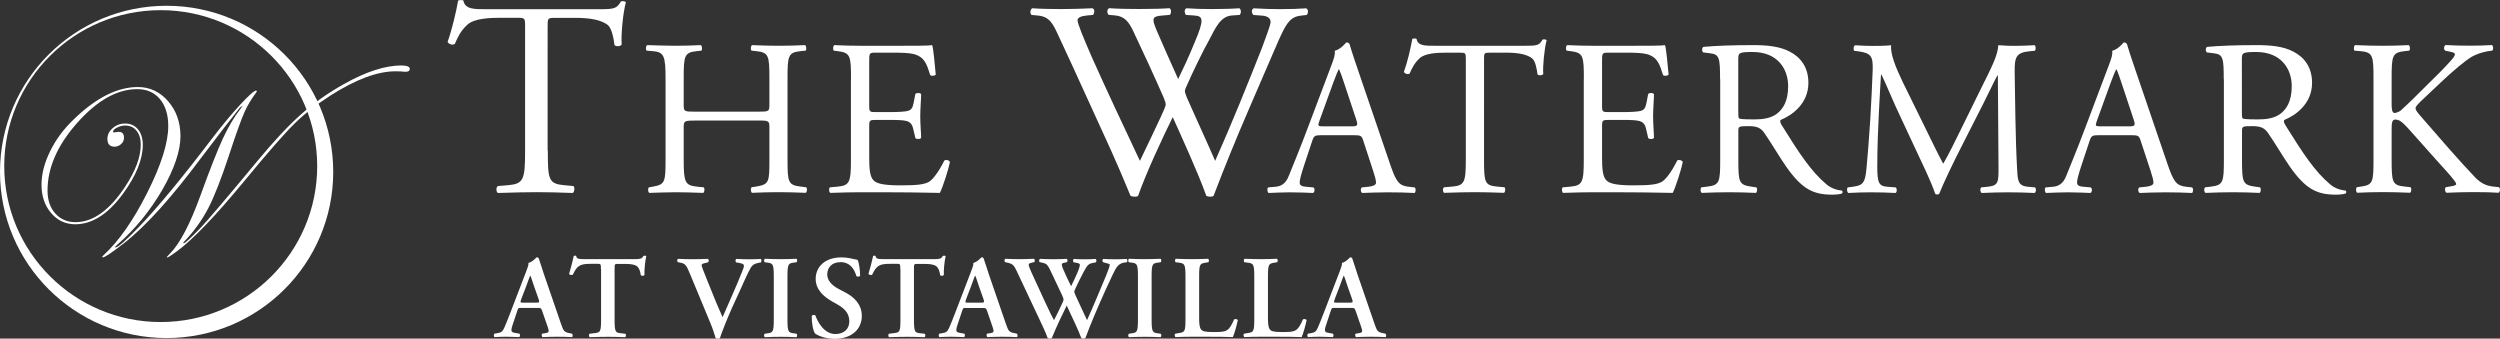
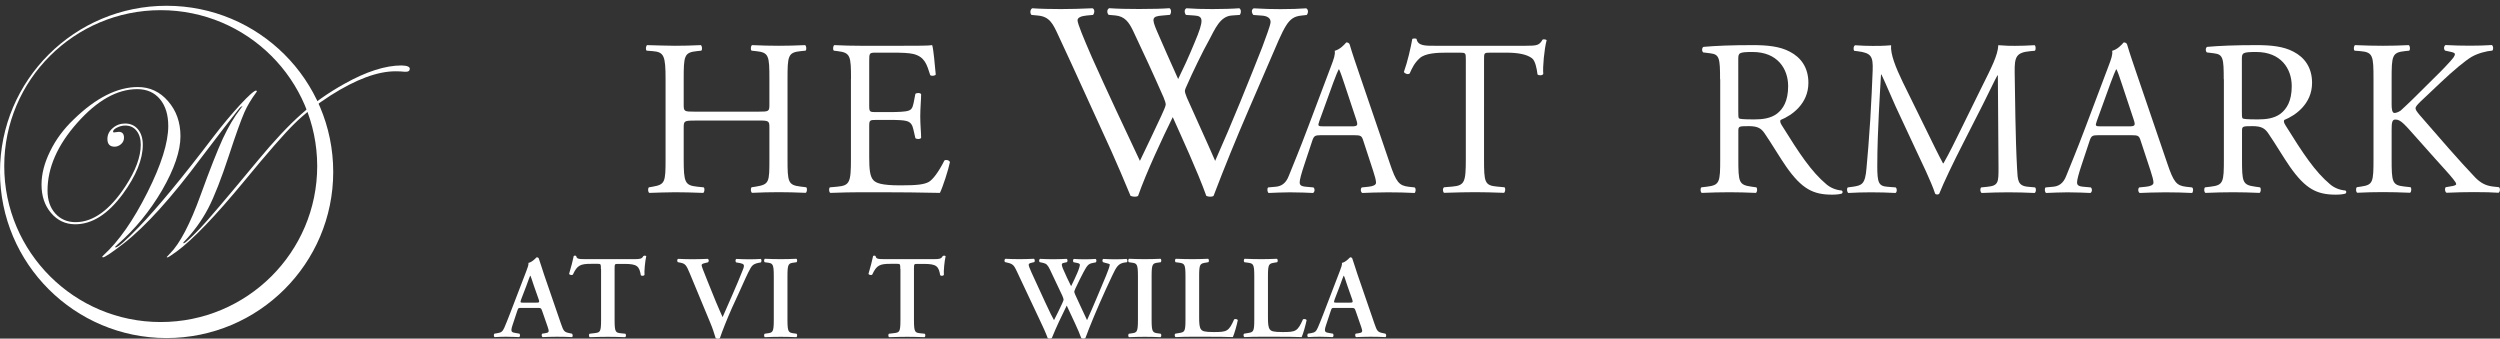
<svg xmlns="http://www.w3.org/2000/svg" version="1.1" id="Layer_1" x="0px" y="0px" viewBox="0 0 341.89 46.31" style="enable-background:new 0 0 341.89 46.31;" xml:space="preserve">
  <rect x="0" y="0" width="341.89" height="46.31" fill="#333333" stroke="none" />
  <style type="text/css">
	.st0{fill:#FFFFFF;}
</style>
  <g>
    <g>
      <g>
        <path class="st0" d="M21.97,1.39c-11.8,0-21.39,9.54-21.39,21.32c0,11.78,9.59,21.33,21.39,21.33c11.83,0,21.41-9.55,21.41-21.33     C43.37,10.93,33.79,1.39,21.97,1.39 M45.57,23.51c0,12.54-10.2,22.72-22.79,22.72C10.2,46.23,0,36.05,0,23.51     C0,10.95,10.2,0.79,22.78,0.79C35.37,0.79,45.57,10.95,45.57,23.51" />
        <path class="st0" d="M56.04,9.41c0,0.26-0.16,0.4-0.5,0.4h-0.23C55,9.77,54.57,9.75,54.08,9.75c-2.45,0-5.4,1.1-8.85,3.29     c-1.96,1.26-3.61,2.54-4.94,3.85c-1.37,1.34-3.69,3.99-6.93,7.93c-3.93,4.76-7,7.96-9.21,9.58c-0.74,0.54-1.16,0.81-1.28,0.81     l-0.07-0.06c0-0.01,0.15-0.17,0.46-0.49c1.34-1.35,2.74-4.02,4.17-7.97c1.28-3.54,2.3-6.11,3.04-7.73     c0.76-1.62,1.55-2.96,2.4-4.05c0.2-0.25,0.31-0.4,0.31-0.42l-0.24,0.12l-0.16,0.15l-0.4,0.5c-0.69,0.84-2.31,2.96-4.86,6.31     C23.48,27,19.96,30.92,16.91,33.3c-1.64,1.26-2.58,1.9-2.85,1.9l-0.09-0.1l0.2-0.21c2.08-1.9,4.07-4.76,5.98-8.56     c1.91-3.79,2.86-6.84,2.86-9.09c0-1.56-0.38-2.78-1.14-3.69c-0.76-0.9-1.79-1.36-3.1-1.36c-2.75,0-5.48,1.54-8.2,4.6     c-2.72,3.06-4.07,6.15-4.07,9.27c0,1.29,0.35,2.34,1.06,3.13c0.71,0.79,1.64,1.19,2.77,1.19c2.4,0,4.68-1.64,6.83-4.92     c1.39-2.13,2.09-4.02,2.09-5.68c0-0.79-0.19-1.42-0.58-1.9c-0.39-0.49-0.91-0.71-1.55-0.71c-0.38,0-0.76,0.1-1.12,0.28     c-0.36,0.18-0.54,0.37-0.54,0.57l0.09,0.1l0.17-0.03c0.26-0.04,0.43-0.06,0.52-0.06c0.48,0,0.72,0.27,0.72,0.81     c0,0.33-0.13,0.62-0.39,0.86c-0.26,0.23-0.56,0.36-0.89,0.36c-0.67,0-0.99-0.36-0.99-1.06c0-0.57,0.24-1.07,0.73-1.48     c0.49-0.43,1.05-0.63,1.69-0.63c0.73,0,1.32,0.27,1.76,0.79c0.44,0.54,0.66,1.24,0.66,2.12c0,1.98-0.91,4.24-2.74,6.74     c-2.03,2.76-4.2,4.13-6.5,4.13c-1.33,0-2.44-0.52-3.31-1.55c-0.87-1.02-1.3-2.31-1.3-3.87c0-1.45,0.39-2.98,1.18-4.57     c0.77-1.59,1.85-3.04,3.21-4.34c3.04-2.96,5.98-4.44,8.78-4.44c1.64,0,3.03,0.65,4.14,1.94c1.13,1.3,1.69,2.89,1.69,4.79     c0,2.01-0.84,4.47-2.5,7.36c-1.69,2.89-3.72,5.36-6.1,7.44c-0.23,0.21-0.35,0.33-0.35,0.35l0.07,0.06c0.33,0,1.38-0.92,3.17-2.77     c2.52-2.61,5.94-6.74,10.24-12.4c1.24-1.62,2.45-3.06,3.63-4.35c1.2-1.29,1.93-1.94,2.2-1.94l0.1,0.1l-0.1,0.16     c-0.66,0.89-1.21,1.8-1.61,2.7c-0.46,1.06-1.18,3.03-2.12,5.92c-1.04,3.16-1.98,5.57-2.83,7.22c-0.89,1.7-2.01,3.23-3.36,4.63     l-0.06,0.11l0.06,0.05c0.18,0,0.94-0.69,2.28-2.08c0.93-0.97,3.55-4.04,7.84-9.22c2.22-2.68,4.2-4.8,5.95-6.35     c1.75-1.56,3.72-2.94,5.91-4.16c2.98-1.67,5.59-2.51,7.81-2.51C55.66,8.97,56.04,9.12,56.04,9.41" />
      </g>
    </g>
    <g>
      <g>
        <path class="st0" d="M71.28,42.11c-0.42,0-0.4,0-0.55,0.43l-0.64,1.93c-0.32,0.95-0.11,0.98,0.48,1.08l0.47,0.08     c0.11,0.11,0.1,0.4-0.03,0.47c-0.51-0.03-1.13-0.03-1.79-0.05c-0.53,0-1.03,0.02-1.59,0.05c-0.11-0.08-0.13-0.32-0.02-0.47     l0.48-0.08c0.47-0.08,0.64-0.21,0.88-0.74c0.19-0.42,0.45-1.09,0.79-1.96l2.2-5.73c0.19-0.51,0.35-0.9,0.31-1.17     c0.56-0.11,1.09-0.77,1.13-0.77c0.13,0,0.21,0.05,0.27,0.13c0.26,0.72,0.47,1.48,0.72,2.2l2.32,6.74     c0.37,1.08,0.45,1.17,1.27,1.33l0.24,0.05c0.13,0.11,0.13,0.39,0.02,0.47c-0.66-0.03-1.25-0.05-2.09-0.05     c-0.69,0-1.4,0.03-1.96,0.05c-0.13-0.08-0.14-0.37-0.05-0.47l0.35-0.05c0.58-0.08,0.66-0.18,0.42-0.85l-0.76-2.19     c-0.14-0.43-0.21-0.43-0.66-0.43H71.28z M73.29,41.39c0.45,0,0.51-0.03,0.39-0.42L73,39.04c-0.29-0.85-0.39-1.22-0.47-1.33H72.5     c-0.06,0.11-0.23,0.58-0.5,1.33l-0.72,1.88c-0.16,0.47-0.13,0.47,0.26,0.47H73.29z" />
        <path class="st0" d="M82.18,36.79c0-0.68-0.02-0.71-0.43-0.71h-0.9c-1.48,0-1.91,0.18-2.51,1.48c-0.11,0.1-0.45,0.05-0.51-0.11     c0.27-0.87,0.51-1.87,0.63-2.43c0.03-0.05,0.1-0.06,0.18-0.06c0.06,0,0.13,0.02,0.16,0.06c0.08,0.4,0.31,0.42,1.4,0.42h6.56     c0.79,0,1.03-0.05,1.22-0.42c0.06-0.03,0.13-0.06,0.19-0.06c0.1,0,0.18,0.03,0.21,0.08c-0.16,0.66-0.29,2.04-0.24,2.56     c-0.08,0.13-0.35,0.16-0.5,0.05c-0.21-1.25-0.51-1.56-2.24-1.56h-0.92c-0.42,0-0.43,0.03-0.43,0.71v6.95     c0,1.7,0.14,1.75,0.9,1.83l0.58,0.06c0.11,0.11,0.1,0.4-0.03,0.47c-0.93-0.03-1.66-0.05-2.36-0.05c-0.71,0-1.46,0.02-2.49,0.05     c-0.13-0.06-0.14-0.39-0.03-0.47l0.68-0.08c0.76-0.1,0.9-0.11,0.9-1.82V36.79z" />
        <path class="st0" d="M100.12,42.07c-0.66,1.46-1.4,3.35-1.67,4.17c-0.03,0.05-0.16,0.08-0.27,0.08c-0.11,0-0.23-0.03-0.31-0.08     c-0.19-0.64-0.45-1.43-0.74-2.11l-2.81-6.77c-0.45-1.08-0.6-1.3-1.24-1.43l-0.39-0.08c-0.11-0.11-0.11-0.4,0.05-0.45     c0.63,0.03,1.32,0.05,1.95,0.05c0.72,0,1.27-0.02,2.12-0.05c0.14,0.1,0.16,0.35,0.02,0.47l-0.4,0.1     c-0.35,0.08-0.48,0.16-0.48,0.29c0,0.15,0.13,0.5,0.79,2.14l1.16,2.86c0.29,0.72,0.76,1.74,0.92,2.11     c0.87-2.03,1.93-4.31,2.78-6.5c0.26-0.64,0.15-0.77-0.34-0.88l-0.6-0.11c-0.11-0.13-0.1-0.39,0.03-0.47     c0.66,0.03,1.27,0.05,1.79,0.05c0.58,0,1.11-0.02,1.56-0.05c0.13,0.08,0.11,0.34,0.03,0.47l-0.4,0.08     c-0.37,0.08-0.72,0.19-1,0.66c-0.45,0.77-0.9,1.85-1.64,3.47L100.12,42.07z" />
        <path class="st0" d="M107.69,43.74c0,1.7,0.15,1.75,0.9,1.85l0.35,0.05c0.11,0.11,0.1,0.4-0.03,0.47     c-0.71-0.03-1.43-0.05-2.14-0.05s-1.46,0.02-2.17,0.05c-0.13-0.06-0.14-0.35-0.03-0.47l0.35-0.05c0.76-0.1,0.9-0.15,0.9-1.85     v-5.98c0-1.7-0.15-1.75-0.9-1.85l-0.35-0.05c-0.11-0.11-0.1-0.4,0.03-0.47c0.71,0.03,1.43,0.05,2.17,0.05     c0.71,0,1.43-0.02,2.14-0.05c0.13,0.06,0.14,0.35,0.03,0.47l-0.35,0.05c-0.76,0.1-0.9,0.15-0.9,1.85V43.74z" />
-         <path class="st0" d="M111.49,45.64c-0.29-0.34-0.5-1.45-0.48-2.44c0.1-0.16,0.37-0.18,0.5-0.06c0.29,0.82,1.16,2.54,2.73,2.54     c1.22,0,1.91-0.74,1.91-1.72c0-0.92-0.43-1.66-1.64-2.33l-0.69-0.39c-1.21-0.68-2.27-1.66-2.27-3.1c0-1.59,1.19-2.94,3.54-2.94     c0.84,0,1.45,0.19,2.2,0.34c0.18,0.35,0.34,1.42,0.34,2.17c-0.08,0.14-0.37,0.16-0.51,0.05c-0.24-0.84-0.8-1.91-2.17-1.91     c-1.29,0-1.82,0.84-1.82,1.69c0,0.68,0.47,1.4,1.53,1.96l1,0.53c1.05,0.55,2.2,1.54,2.2,3.17c0,1.83-1.4,3.14-3.73,3.14     C112.65,46.31,111.81,45.83,111.49,45.64z" />
        <path class="st0" d="M123.12,36.79c0-0.68-0.02-0.71-0.43-0.71h-0.9c-1.48,0-1.91,0.18-2.51,1.48c-0.11,0.1-0.45,0.05-0.51-0.11     c0.27-0.87,0.51-1.87,0.63-2.43c0.03-0.05,0.1-0.06,0.18-0.06c0.06,0,0.13,0.02,0.16,0.06c0.08,0.4,0.31,0.42,1.4,0.42h6.56     c0.79,0,1.03-0.05,1.22-0.42c0.06-0.03,0.13-0.06,0.19-0.06c0.1,0,0.18,0.03,0.21,0.08c-0.16,0.66-0.29,2.04-0.24,2.56     c-0.08,0.13-0.35,0.16-0.5,0.05c-0.21-1.25-0.51-1.56-2.24-1.56h-0.92c-0.42,0-0.43,0.03-0.43,0.71v6.95     c0,1.7,0.14,1.75,0.9,1.83l0.58,0.06c0.11,0.11,0.1,0.4-0.03,0.47c-0.93-0.03-1.66-0.05-2.36-0.05c-0.71,0-1.46,0.02-2.49,0.05     c-0.13-0.06-0.14-0.39-0.03-0.47l0.68-0.08c0.76-0.1,0.9-0.11,0.9-1.82V36.79z" />
-         <path class="st0" d="M132.12,42.11c-0.42,0-0.4,0-0.55,0.43l-0.64,1.93c-0.32,0.95-0.11,0.98,0.48,1.08l0.47,0.08     c0.11,0.11,0.1,0.4-0.03,0.47c-0.51-0.03-1.13-0.03-1.79-0.05c-0.53,0-1.03,0.02-1.59,0.05c-0.11-0.08-0.13-0.32-0.02-0.47     l0.48-0.08c0.47-0.08,0.64-0.21,0.88-0.74c0.19-0.42,0.45-1.09,0.79-1.96l2.2-5.73c0.19-0.51,0.35-0.9,0.31-1.17     c0.56-0.11,1.09-0.77,1.13-0.77c0.13,0,0.21,0.05,0.27,0.13c0.26,0.72,0.47,1.48,0.72,2.2l2.32,6.74     c0.37,1.08,0.45,1.17,1.27,1.33l0.24,0.05c0.13,0.11,0.13,0.39,0.02,0.47c-0.66-0.03-1.25-0.05-2.09-0.05     c-0.69,0-1.4,0.03-1.96,0.05c-0.13-0.08-0.14-0.37-0.05-0.47l0.35-0.05c0.58-0.08,0.66-0.18,0.42-0.85L135,42.55     c-0.14-0.43-0.21-0.43-0.66-0.43H132.12z M134.13,41.39c0.45,0,0.51-0.03,0.39-0.42l-0.68-1.93c-0.29-0.85-0.39-1.22-0.47-1.33     h-0.03c-0.06,0.11-0.23,0.58-0.5,1.33l-0.72,1.88c-0.16,0.47-0.13,0.47,0.26,0.47H134.13z" />
        <path class="st0" d="M153.69,35.92c-0.74,0.16-1,0.51-1.61,1.82c-1.21,2.56-2.24,4.92-3.14,7.17c-0.24,0.6-0.37,1.03-0.51,1.33     c-0.05,0.03-0.16,0.06-0.27,0.06c-0.11,0-0.23-0.02-0.29-0.06c-0.34-1-1.35-3.07-1.99-4.45c-0.72,1.46-1.43,2.94-2.04,4.45     c-0.05,0.03-0.16,0.06-0.27,0.06c-0.11,0-0.23-0.02-0.29-0.06c-0.26-0.72-0.66-1.59-1.13-2.57l-3.1-6.58     c-0.34-0.72-0.5-0.98-1.16-1.14l-0.45-0.11c-0.11-0.1-0.1-0.37,0.05-0.45c0.58,0.03,1.25,0.05,1.95,0.05     c0.58,0,1.19-0.02,1.96-0.05c0.13,0.08,0.14,0.35,0.05,0.45l-0.4,0.1c-0.21,0.05-0.37,0.11-0.37,0.26c0,0.15,0.11,0.47,0.39,1.08     l1.91,4.15c0.56,1.22,1,2.09,1.16,2.35c0.34-0.64,0.69-1.37,1.08-2.2c0.11-0.24,0.23-0.51,0.23-0.61c0-0.08-0.08-0.34-0.18-0.55     l-1.69-3.57c-0.31-0.64-0.5-0.8-0.93-0.9l-0.47-0.1c-0.11-0.11-0.1-0.37,0.05-0.45c0.66,0.03,1.19,0.05,1.74,0.05     c0.64,0,1.27-0.02,1.91-0.05c0.13,0.06,0.15,0.35,0.03,0.45l-0.43,0.1c-0.18,0.03-0.27,0.11-0.27,0.23c0,0.1,0.03,0.27,0.14,0.53     c0.35,0.8,0.76,1.71,1.13,2.43c0.27-0.55,0.6-1.22,0.85-1.82c0.24-0.56,0.35-0.96,0.35-1.11c0-0.11-0.1-0.19-0.32-0.24     l-0.55-0.11c-0.11-0.13-0.08-0.39,0.05-0.45c0.43,0.03,0.88,0.05,1.5,0.05c0.56,0,0.95-0.02,1.46-0.05     c0.16,0.08,0.16,0.37,0.03,0.47l-0.4,0.08c-0.6,0.11-0.76,0.31-1.27,1.25c-0.35,0.64-0.76,1.51-1.11,2.24     c-0.08,0.18-0.16,0.4-0.16,0.45s0.05,0.19,0.13,0.39l0.69,1.5c0.34,0.72,0.79,1.72,0.93,1.99c0.87-1.91,1.75-4.05,2.61-6.1     c0.27-0.66,0.5-1.29,0.5-1.5c0-0.11-0.39-0.16-0.64-0.24l-0.27-0.08c-0.14-0.11-0.14-0.37,0.02-0.45     c0.6,0.03,1.09,0.05,1.64,0.05s1.05-0.02,1.54-0.05c0.13,0.08,0.16,0.31,0.05,0.45L153.69,35.92z" />
        <path class="st0" d="M157.49,43.74c0,1.7,0.15,1.75,0.9,1.85l0.35,0.05c0.11,0.11,0.1,0.4-0.03,0.47     c-0.71-0.03-1.43-0.05-2.14-0.05s-1.46,0.02-2.17,0.05c-0.13-0.06-0.14-0.35-0.03-0.47l0.35-0.05c0.76-0.1,0.9-0.15,0.9-1.85     v-5.98c0-1.7-0.15-1.75-0.9-1.85l-0.35-0.05c-0.11-0.11-0.1-0.4,0.03-0.47c0.71,0.03,1.43,0.05,2.17,0.05     c0.71,0,1.43-0.02,2.14-0.05c0.13,0.06,0.14,0.35,0.03,0.47l-0.35,0.05c-0.76,0.1-0.9,0.15-0.9,1.85V43.74z" />
        <path class="st0" d="M163.99,43.4c0,0.8,0.03,1.38,0.27,1.66c0.19,0.23,0.45,0.35,1.74,0.35c1.79,0,2.04-0.08,2.78-1.74     c0.16-0.08,0.42-0.03,0.5,0.1c-0.13,0.68-0.48,1.9-0.68,2.33c-0.68-0.03-2.06-0.05-3.86-0.05h-1.67c-0.82,0-1.62,0.02-2.3,0.05     c-0.13-0.06-0.18-0.39-0.03-0.47l0.48-0.08c0.76-0.13,0.9-0.14,0.9-1.82v-5.98c0-1.67-0.15-1.72-0.9-1.83l-0.45-0.06     c-0.11-0.08-0.11-0.4,0.03-0.47c0.8,0.03,1.53,0.05,2.27,0.05c0.71,0,1.43-0.02,2.14-0.05c0.14,0.06,0.16,0.39,0.03,0.47     l-0.35,0.06c-0.76,0.13-0.9,0.16-0.9,1.83V43.4z" />
        <path class="st0" d="M173.4,43.4c0,0.8,0.03,1.38,0.27,1.66c0.19,0.23,0.45,0.35,1.74,0.35c1.79,0,2.04-0.08,2.78-1.74     c0.16-0.08,0.42-0.03,0.5,0.1c-0.13,0.68-0.48,1.9-0.68,2.33c-0.68-0.03-2.06-0.05-3.86-0.05h-1.67c-0.82,0-1.62,0.02-2.3,0.05     c-0.13-0.06-0.18-0.39-0.03-0.47l0.48-0.08c0.76-0.13,0.9-0.14,0.9-1.82v-5.98c0-1.67-0.15-1.72-0.9-1.83l-0.45-0.06     c-0.11-0.08-0.11-0.4,0.03-0.47c0.8,0.03,1.53,0.05,2.27,0.05c0.71,0,1.43-0.02,2.14-0.05c0.14,0.06,0.16,0.39,0.03,0.47     l-0.35,0.06c-0.76,0.13-0.9,0.16-0.9,1.83V43.4z" />
        <path class="st0" d="M182.53,42.11c-0.42,0-0.4,0-0.55,0.43l-0.64,1.93c-0.32,0.95-0.11,0.98,0.48,1.08l0.47,0.08     c0.11,0.11,0.1,0.4-0.03,0.47c-0.51-0.03-1.13-0.03-1.79-0.05c-0.53,0-1.03,0.02-1.59,0.05c-0.11-0.08-0.13-0.32-0.02-0.47     l0.48-0.08c0.47-0.08,0.64-0.21,0.88-0.74c0.19-0.42,0.45-1.09,0.79-1.96l2.2-5.73c0.19-0.51,0.35-0.9,0.31-1.17     c0.56-0.11,1.09-0.77,1.13-0.77c0.13,0,0.21,0.05,0.27,0.13c0.26,0.72,0.47,1.48,0.72,2.2l2.32,6.74     c0.37,1.08,0.45,1.17,1.27,1.33l0.24,0.05c0.13,0.11,0.13,0.39,0.02,0.47c-0.66-0.03-1.25-0.05-2.09-0.05     c-0.69,0-1.4,0.03-1.96,0.05c-0.13-0.08-0.14-0.37-0.05-0.47l0.35-0.05c0.58-0.08,0.66-0.18,0.42-0.85l-0.76-2.19     c-0.14-0.43-0.21-0.43-0.66-0.43H182.53z M184.54,41.39c0.45,0,0.51-0.03,0.39-0.42l-0.68-1.93c-0.29-0.85-0.39-1.22-0.47-1.33     h-0.03c-0.06,0.11-0.23,0.58-0.5,1.33l-0.72,1.88c-0.16,0.47-0.13,0.47,0.26,0.47H184.54z" />
      </g>
      <g>
-         <path class="st0" d="M74.92,20.59c0,3.98,0.08,4.55,2.28,4.74l1.21,0.11c0.23,0.15,0.15,0.83-0.08,0.95     c-2.16-0.08-3.45-0.11-4.97-0.11c-1.52,0-2.85,0.04-5.27,0.11c-0.23-0.11-0.3-0.76,0-0.95l1.37-0.11     c2.16-0.19,2.35-0.76,2.35-4.74V3.64c0-1.18,0-1.21-1.14-1.21h-2.09c-1.63,0-3.72,0.08-4.67,0.95c-0.91,0.83-1.29,1.67-1.71,2.62     c-0.3,0.23-0.83,0.04-0.99-0.27c0.61-1.71,1.18-4.13,1.44-5.65c0.11-0.08,0.61-0.11,0.72,0c0.23,1.21,1.48,1.18,3.22,1.18h15.36     c2.05,0,2.39-0.08,2.96-1.06c0.19-0.08,0.61-0.04,0.68,0.11c-0.42,1.56-0.68,4.63-0.57,5.77c-0.15,0.3-0.8,0.3-0.99,0.08     c-0.11-0.95-0.38-2.35-0.95-2.77c-0.87-0.65-2.31-0.95-4.4-0.95h-2.69c-1.14,0-1.1,0.04-1.1,1.29V20.59z" />
        <path class="st0" d="M95.02,16.49c-1.46,0-1.52,0.06-1.52,0.97v4.28c0,3.19,0.15,3.61,1.85,3.79l0.88,0.09     c0.18,0.12,0.12,0.67-0.06,0.76c-1.64-0.06-2.67-0.09-3.85-0.09c-1.3,0-2.34,0.06-3.52,0.09c-0.18-0.09-0.24-0.58-0.06-0.76     l0.52-0.09c1.7-0.3,1.76-0.61,1.76-3.79V10.81c0-3.19-0.21-3.7-1.79-3.82l-0.79-0.06c-0.18-0.12-0.12-0.67,0.06-0.76     c1.49,0.03,2.52,0.09,3.82,0.09c1.18,0,2.21-0.03,3.52-0.09c0.18,0.09,0.24,0.64,0.06,0.76l-0.58,0.06     c-1.76,0.18-1.82,0.64-1.82,3.82v3.49c0,0.94,0.06,0.97,1.52,0.97h8.68c1.46,0,1.52-0.03,1.52-0.97v-3.49     c0-3.19-0.06-3.64-1.85-3.82l-0.58-0.06c-0.18-0.12-0.12-0.67,0.06-0.76c1.4,0.06,2.43,0.09,3.67,0.09     c1.18,0,2.21-0.03,3.58-0.09c0.18,0.09,0.24,0.64,0.06,0.76l-0.64,0.06c-1.76,0.18-1.82,0.64-1.82,3.82v10.92     c0,3.19,0.06,3.58,1.82,3.79l0.73,0.09c0.18,0.12,0.12,0.67-0.06,0.76c-1.46-0.06-2.49-0.09-3.67-0.09     c-1.24,0-2.34,0.03-3.67,0.09c-0.18-0.09-0.24-0.58-0.06-0.76l0.58-0.09c1.85-0.3,1.85-0.61,1.85-3.79v-4.28     c0-0.91-0.06-0.97-1.52-0.97H95.02z" />
        <path class="st0" d="M116.38,10.81c0-3.15-0.06-3.61-1.85-3.82l-0.49-0.06c-0.18-0.12-0.12-0.67,0.06-0.76     c1.3,0.06,2.34,0.09,3.58,0.09h5.7c1.94,0,3.73,0,4.1-0.09c0.18,0.52,0.36,2.7,0.49,4.03c-0.12,0.18-0.61,0.24-0.76,0.06     c-0.46-1.43-0.73-2.49-2.31-2.88c-0.64-0.15-1.61-0.18-2.94-0.18h-2.18c-0.91,0-0.91,0.06-0.91,1.21v6.07     c0,0.85,0.09,0.85,1,0.85h1.76c1.27,0,2.21-0.06,2.58-0.18c0.36-0.12,0.58-0.3,0.73-1.06l0.24-1.24     c0.15-0.18,0.67-0.18,0.79,0.03c0,0.73-0.12,1.91-0.12,3.06c0,1.09,0.12,2.25,0.12,2.91c-0.12,0.21-0.64,0.21-0.79,0.03     l-0.27-1.18c-0.12-0.55-0.33-1-0.94-1.15c-0.42-0.12-1.15-0.15-2.34-0.15h-1.76c-0.91,0-1,0.03-1,0.82v4.28     c0,1.61,0.09,2.64,0.58,3.15c0.36,0.36,1,0.7,3.67,0.7c2.34,0,3.22-0.12,3.88-0.46c0.55-0.3,1.36-1.36,2.15-2.94     c0.21-0.15,0.64-0.06,0.76,0.21c-0.21,1.06-0.97,3.4-1.37,4.22c-2.73-0.06-5.43-0.09-8.13-0.09h-2.73c-1.3,0-2.34,0.03-4.13,0.09     c-0.18-0.09-0.24-0.58-0.06-0.76l1-0.09c1.73-0.15,1.88-0.61,1.88-3.79V10.81z" />
        <path class="st0" d="M141.06,2.04c-0.23-0.23-0.19-0.76,0.11-0.91c1.02,0.08,2.73,0.11,3.91,0.11c1.06,0,3-0.04,4.32-0.11     c0.34,0.11,0.3,0.65,0.08,0.91l-0.87,0.08c-0.8,0.08-1.25,0.3-1.25,0.65c0,0.46,0.8,2.39,1.97,5.08     c2.12,4.74,4.36,9.48,6.56,14.15c0.91-1.9,1.93-4.02,2.92-6.15c0.34-0.72,0.61-1.37,0.61-1.56c0-0.19-0.11-0.53-0.3-0.99     c-1.33-3.03-2.73-6.07-4.17-9.1c-0.57-1.18-1.14-1.97-2.43-2.09l-0.91-0.08c-0.27-0.3-0.23-0.76,0.08-0.91     c1.1,0.08,2.54,0.11,4.06,0.11c1.9,0,3.3-0.04,4.17-0.11c0.27,0.11,0.3,0.61,0.08,0.91L159,2.12c-1.48,0.11-1.52,0.38-0.8,2.09     c0.8,1.86,1.86,4.25,2.92,6.6c0.72-1.48,1.4-2.92,2.24-4.97c1.37-3.22,1.18-3.64-0.04-3.72l-1.14-0.08     c-0.27-0.38-0.19-0.8,0.08-0.91c1.02,0.08,2.16,0.11,3.57,0.11c1.25,0,2.77-0.04,3.64-0.11c0.27,0.11,0.3,0.61,0.08,0.91     l-1.1,0.08c-1.59,0.11-2.28,1.82-3.11,3.38c-0.8,1.4-2.39,4.7-2.96,6.03c-0.19,0.38-0.34,0.76-0.34,0.91s0.08,0.46,0.27,0.91     c1.29,2.92,2.62,5.77,3.87,8.65c1.18-2.66,2.31-5.31,3.41-8c0.76-1.82,2.77-6.87,3.03-7.55c0.49-1.37,1.14-3,1.14-3.45     c0-0.53-0.46-0.83-1.25-0.87l-1.1-0.08c-0.3-0.34-0.27-0.76,0.04-0.91c1.44,0.08,2.47,0.11,3.64,0.11c1.44,0,2.54-0.04,3.53-0.11     c0.3,0.11,0.34,0.61,0.08,0.91l-0.72,0.08c-1.9,0.19-2.24,1.33-4.51,6.6l-2.77,6.41c-1.67,3.87-3.19,7.59-4.74,11.65     c-0.11,0.08-0.27,0.11-0.46,0.11c-0.19,0-0.38-0.04-0.53-0.11c-1.21-3.38-3.41-8.12-4.59-10.77c-1.37,2.77-3.64,7.62-4.74,10.77     c-0.11,0.08-0.27,0.11-0.46,0.11c-0.19,0-0.38-0.04-0.57-0.11c-0.64-1.59-2.12-5.01-2.62-6.11c-2.43-5.27-4.78-10.55-7.25-15.82     c-0.72-1.56-1.18-2.58-2.77-2.73L141.06,2.04z" />
        <path class="st0" d="M186.44,19.25c-0.21-0.67-0.33-0.76-1.24-0.76h-4.58c-0.76,0-0.94,0.09-1.15,0.73l-1.06,3.19     c-0.46,1.37-0.67,2.18-0.67,2.52c0,0.36,0.15,0.55,0.88,0.61l1,0.09c0.21,0.15,0.21,0.64-0.06,0.76     c-0.79-0.06-1.73-0.06-3.16-0.09c-1,0-2.09,0.06-2.91,0.09c-0.18-0.12-0.24-0.61-0.06-0.76l1-0.09c0.73-0.06,1.4-0.39,1.82-1.49     c0.55-1.4,1.4-3.37,2.67-6.76l3.09-8.19c0.42-1.09,0.61-1.67,0.52-2.15c0.73-0.21,1.24-0.76,1.58-1.15     c0.18,0,0.39,0.06,0.46,0.27c0.39,1.33,0.88,2.73,1.33,4.06l4.16,12.19c0.88,2.61,1.27,3.06,2.58,3.22l0.82,0.09     c0.21,0.15,0.15,0.64,0,0.76c-1.24-0.06-2.3-0.09-3.67-0.09c-1.46,0-2.61,0.06-3.49,0.09c-0.24-0.12-0.27-0.61-0.06-0.76     l0.88-0.09c0.64-0.06,1.06-0.24,1.06-0.55c0-0.33-0.15-0.88-0.39-1.61L186.44,19.25z M180.43,16.55     c-0.24,0.7-0.21,0.73,0.64,0.73h3.73c0.88,0,0.94-0.12,0.67-0.94l-1.64-4.94c-0.24-0.73-0.52-1.55-0.7-1.91h-0.06     c-0.09,0.15-0.39,0.88-0.73,1.79L180.43,16.55z" />
        <path class="st0" d="M202.95,21.73c0,3.19,0.06,3.64,1.82,3.79l0.97,0.09c0.18,0.12,0.12,0.67-0.06,0.76     c-1.73-0.06-2.76-0.09-3.97-0.09c-1.21,0-2.27,0.03-4.22,0.09c-0.18-0.09-0.24-0.61,0-0.76l1.09-0.09     c1.73-0.15,1.88-0.61,1.88-3.79V8.17c0-0.94,0-0.97-0.91-0.97h-1.67c-1.3,0-2.97,0.06-3.73,0.76c-0.73,0.67-1.03,1.33-1.37,2.09     c-0.24,0.18-0.67,0.03-0.79-0.21c0.49-1.36,0.94-3.31,1.15-4.52c0.09-0.06,0.49-0.09,0.58,0c0.18,0.97,1.18,0.94,2.58,0.94h12.29     c1.64,0,1.91-0.06,2.37-0.85c0.15-0.06,0.48-0.03,0.55,0.09c-0.33,1.24-0.55,3.7-0.46,4.61c-0.12,0.24-0.64,0.24-0.79,0.06     c-0.09-0.76-0.3-1.88-0.76-2.21c-0.7-0.52-1.85-0.76-3.52-0.76h-2.15c-0.91,0-0.88,0.03-0.88,1.03V21.73z" />
-         <path class="st0" d="M216.6,10.81c0-3.15-0.06-3.61-1.85-3.82l-0.49-0.06c-0.18-0.12-0.12-0.67,0.06-0.76     c1.3,0.06,2.34,0.09,3.58,0.09h5.7c1.94,0,3.73,0,4.1-0.09c0.18,0.52,0.36,2.7,0.49,4.03c-0.12,0.18-0.61,0.24-0.76,0.06     c-0.46-1.43-0.73-2.49-2.3-2.88c-0.64-0.15-1.61-0.18-2.94-0.18H220c-0.91,0-0.91,0.06-0.91,1.21v6.07c0,0.85,0.09,0.85,1,0.85     h1.76c1.27,0,2.21-0.06,2.58-0.18c0.36-0.12,0.58-0.3,0.73-1.06l0.24-1.24c0.15-0.18,0.67-0.18,0.79,0.03     c0,0.73-0.12,1.91-0.12,3.06c0,1.09,0.12,2.25,0.12,2.91c-0.12,0.21-0.64,0.21-0.79,0.03l-0.27-1.18c-0.12-0.55-0.33-1-0.94-1.15     c-0.42-0.12-1.15-0.15-2.34-0.15h-1.76c-0.91,0-1,0.03-1,0.82v4.28c0,1.61,0.09,2.64,0.58,3.15c0.36,0.36,1,0.7,3.67,0.7     c2.34,0,3.21-0.12,3.88-0.46c0.55-0.3,1.37-1.36,2.15-2.94c0.21-0.15,0.64-0.06,0.76,0.21c-0.21,1.06-0.97,3.4-1.37,4.22     c-2.73-0.06-5.43-0.09-8.13-0.09h-2.73c-1.3,0-2.34,0.03-4.13,0.09c-0.18-0.09-0.24-0.58-0.06-0.76l1-0.09     c1.73-0.15,1.88-0.61,1.88-3.79V10.81z" />
        <path class="st0" d="M235.23,10.84c0-2.88-0.09-3.4-1.33-3.55l-0.97-0.12c-0.21-0.15-0.21-0.64,0.03-0.76     c1.7-0.15,3.79-0.24,6.76-0.24c1.88,0,3.67,0.15,5.07,0.91c1.46,0.76,2.52,2.12,2.52,4.25c0,2.88-2.28,4.46-3.79,5.07     c-0.15,0.18,0,0.49,0.15,0.73c2.43,3.91,4.04,6.34,6.1,8.07c0.52,0.45,1.27,0.79,2.09,0.85c0.15,0.06,0.18,0.3,0.03,0.42     c-0.27,0.09-0.76,0.15-1.33,0.15c-2.58,0-4.13-0.76-6.28-3.82c-0.79-1.12-2.03-3.22-2.97-4.58c-0.46-0.67-0.94-0.97-2.15-0.97     c-1.37,0-1.43,0.03-1.43,0.67v3.82c0,3.19,0.06,3.55,1.82,3.79l0.64,0.09c0.18,0.15,0.12,0.67-0.06,0.76     c-1.37-0.06-2.4-0.09-3.61-0.09c-1.27,0-2.37,0.03-3.79,0.09c-0.18-0.09-0.24-0.55-0.06-0.76l0.76-0.09     c1.76-0.21,1.82-0.61,1.82-3.79V10.84z M237.72,15.18c0,0.55,0,0.88,0.09,1c0.09,0.09,0.55,0.15,2.09,0.15     c1.09,0,2.24-0.12,3.12-0.79c0.82-0.64,1.52-1.7,1.52-3.76c0-2.4-1.49-4.67-4.85-4.67c-1.88,0-1.97,0.12-1.97,0.97V15.18z" />
        <path class="st0" d="M263.63,18.18c0.7,1.43,1.37,2.82,2.09,4.16h0.06c0.82-1.43,1.58-3,2.34-4.55l2.85-5.79     c1.37-2.76,2.25-4.43,2.31-5.82c1.03,0.09,1.67,0.09,2.27,0.09c0.76,0,1.76-0.03,2.7-0.09c0.18,0.12,0.18,0.64,0.03,0.76     l-0.64,0.06c-1.91,0.18-2.15,0.76-2.12,2.88c0.06,3.22,0.09,8.83,0.33,13.2c0.09,1.52,0.06,2.34,1.49,2.46l0.97,0.09     c0.18,0.18,0.15,0.64-0.06,0.76c-1.24-0.06-2.49-0.09-3.58-0.09c-1.06,0-2.43,0.03-3.67,0.09c-0.21-0.15-0.24-0.58-0.06-0.76     l0.88-0.09c1.49-0.15,1.49-0.64,1.49-2.58l-0.09-12.65h-0.06c-0.21,0.33-1.37,2.76-1.97,3.94l-2.7,5.31     c-1.37,2.67-2.73,5.52-3.28,6.92c-0.06,0.09-0.18,0.12-0.3,0.12c-0.06,0-0.21-0.03-0.27-0.12c-0.52-1.61-1.97-4.58-2.67-6.07     l-2.73-5.85c-0.64-1.4-1.27-2.97-1.94-4.37h-0.06c-0.12,1.88-0.21,3.64-0.3,5.4c-0.09,1.85-0.21,4.55-0.21,7.13     c0,2.24,0.18,2.73,1.37,2.82l1.15,0.09c0.21,0.18,0.18,0.67-0.03,0.76c-1.03-0.06-2.21-0.09-3.37-0.09     c-0.97,0-2.06,0.03-3.09,0.09c-0.18-0.15-0.24-0.61-0.06-0.76l0.67-0.09c1.27-0.18,1.7-0.36,1.88-2.49     c0.18-2,0.33-3.67,0.52-6.67c0.15-2.52,0.27-5.1,0.33-6.76c0.06-1.91-0.18-2.37-2.03-2.61l-0.49-0.06     c-0.15-0.18-0.12-0.64,0.12-0.76c0.91,0.06,1.64,0.09,2.4,0.09c0.7,0,1.52,0,2.52-0.09c-0.12,1.18,0.64,3.06,1.58,5.01     L263.63,18.18z" />
        <path class="st0" d="M292.75,19.25c-0.21-0.67-0.33-0.76-1.24-0.76h-4.58c-0.76,0-0.94,0.09-1.15,0.73l-1.06,3.19     c-0.46,1.37-0.67,2.18-0.67,2.52c0,0.36,0.15,0.55,0.88,0.61l1,0.09c0.21,0.15,0.21,0.64-0.06,0.76     c-0.79-0.06-1.73-0.06-3.15-0.09c-1,0-2.09,0.06-2.91,0.09c-0.18-0.12-0.24-0.61-0.06-0.76l1-0.09c0.73-0.06,1.4-0.39,1.82-1.49     c0.55-1.4,1.4-3.37,2.67-6.76l3.09-8.19c0.42-1.09,0.61-1.67,0.52-2.15c0.73-0.21,1.24-0.76,1.58-1.15     c0.18,0,0.39,0.06,0.46,0.27c0.39,1.33,0.88,2.73,1.33,4.06l4.16,12.19c0.88,2.61,1.27,3.06,2.58,3.22l0.82,0.09     c0.21,0.15,0.15,0.64,0,0.76c-1.24-0.06-2.31-0.09-3.67-0.09c-1.46,0-2.61,0.06-3.49,0.09c-0.24-0.12-0.27-0.61-0.06-0.76     l0.88-0.09c0.64-0.06,1.06-0.24,1.06-0.55c0-0.33-0.15-0.88-0.39-1.61L292.75,19.25z M286.75,16.55     c-0.24,0.7-0.21,0.73,0.64,0.73h3.73c0.88,0,0.94-0.12,0.67-0.94l-1.64-4.94c-0.24-0.73-0.52-1.55-0.7-1.91h-0.06     c-0.09,0.15-0.39,0.88-0.73,1.79L286.75,16.55z" />
        <path class="st0" d="M304.11,10.84c0-2.88-0.09-3.4-1.33-3.55l-0.97-0.12c-0.21-0.15-0.21-0.64,0.03-0.76     c1.7-0.15,3.79-0.24,6.76-0.24c1.88,0,3.67,0.15,5.07,0.91c1.46,0.76,2.52,2.12,2.52,4.25c0,2.88-2.28,4.46-3.79,5.07     c-0.15,0.18,0,0.49,0.15,0.73c2.43,3.91,4.04,6.34,6.1,8.07c0.52,0.45,1.27,0.79,2.09,0.85c0.15,0.06,0.18,0.3,0.03,0.42     c-0.27,0.09-0.76,0.15-1.33,0.15c-2.58,0-4.13-0.76-6.28-3.82c-0.79-1.12-2.03-3.22-2.97-4.58c-0.46-0.67-0.94-0.97-2.15-0.97     c-1.37,0-1.43,0.03-1.43,0.67v3.82c0,3.19,0.06,3.55,1.82,3.79l0.64,0.09c0.18,0.15,0.12,0.67-0.06,0.76     c-1.37-0.06-2.4-0.09-3.61-0.09c-1.27,0-2.37,0.03-3.79,0.09c-0.18-0.09-0.24-0.55-0.06-0.76l0.76-0.09     c1.76-0.21,1.82-0.61,1.82-3.79V10.84z M306.59,15.18c0,0.55,0,0.88,0.09,1c0.09,0.09,0.55,0.15,2.09,0.15     c1.09,0,2.24-0.12,3.12-0.79c0.82-0.64,1.52-1.7,1.52-3.76c0-2.4-1.49-4.67-4.85-4.67c-1.88,0-1.97,0.12-1.97,0.97V15.18z" />
        <path class="st0" d="M324.59,10.81c0-3.19-0.06-3.67-1.82-3.82l-0.76-0.06c-0.18-0.12-0.12-0.67,0.06-0.76     c1.49,0.06,2.46,0.09,3.82,0.09c1.18,0,2.21-0.03,3.52-0.09c0.18,0.09,0.24,0.64,0.06,0.76l-0.58,0.06     c-1.76,0.18-1.82,0.64-1.82,3.82v3.49c0,0.58,0.06,1.15,0.39,1.15c0.27,0,0.64-0.18,0.85-0.33c0.42-0.36,1.21-1.15,1.55-1.46     l3.28-3.25c0.58-0.55,2.06-2.09,2.37-2.52c0.15-0.21,0.21-0.36,0.21-0.49c0-0.12-0.12-0.21-0.52-0.3l-0.82-0.18     c-0.21-0.21-0.18-0.61,0.06-0.76c1.06,0.06,2.28,0.09,3.34,0.09s2.09-0.03,3-0.09c0.21,0.15,0.24,0.58,0.06,0.76     c-0.79,0.06-1.97,0.36-2.82,0.85c-0.85,0.49-2.55,1.91-4.25,3.52l-2.73,2.58c-0.42,0.42-0.7,0.7-0.7,0.94     c0,0.21,0.18,0.46,0.58,0.94c2.88,3.31,5.22,6.04,7.58,8.52c0.73,0.73,1.4,1.12,2.43,1.24l0.82,0.09     c0.21,0.15,0.15,0.67-0.06,0.76c-0.79-0.06-1.97-0.09-3.4-0.09c-1.24,0-2.31,0.03-3.7,0.09c-0.21-0.06-0.3-0.58-0.12-0.76     l0.7-0.12c0.42-0.06,0.73-0.15,0.73-0.3c0-0.18-0.21-0.42-0.42-0.7c-0.58-0.73-1.36-1.55-2.52-2.85l-2.43-2.73     c-1.73-1.94-2.21-2.55-2.94-2.55c-0.46,0-0.52,0.39-0.52,1.46v3.91c0,3.19,0.06,3.61,1.76,3.79l0.82,0.09     c0.18,0.12,0.12,0.67-0.06,0.76c-1.49-0.06-2.52-0.09-3.7-0.09c-1.24,0-2.28,0.03-3.52,0.09c-0.18-0.09-0.24-0.55-0.06-0.76     l0.61-0.09c1.61-0.24,1.67-0.61,1.67-3.79V10.81z" />
      </g>
    </g>
  </g>
</svg>